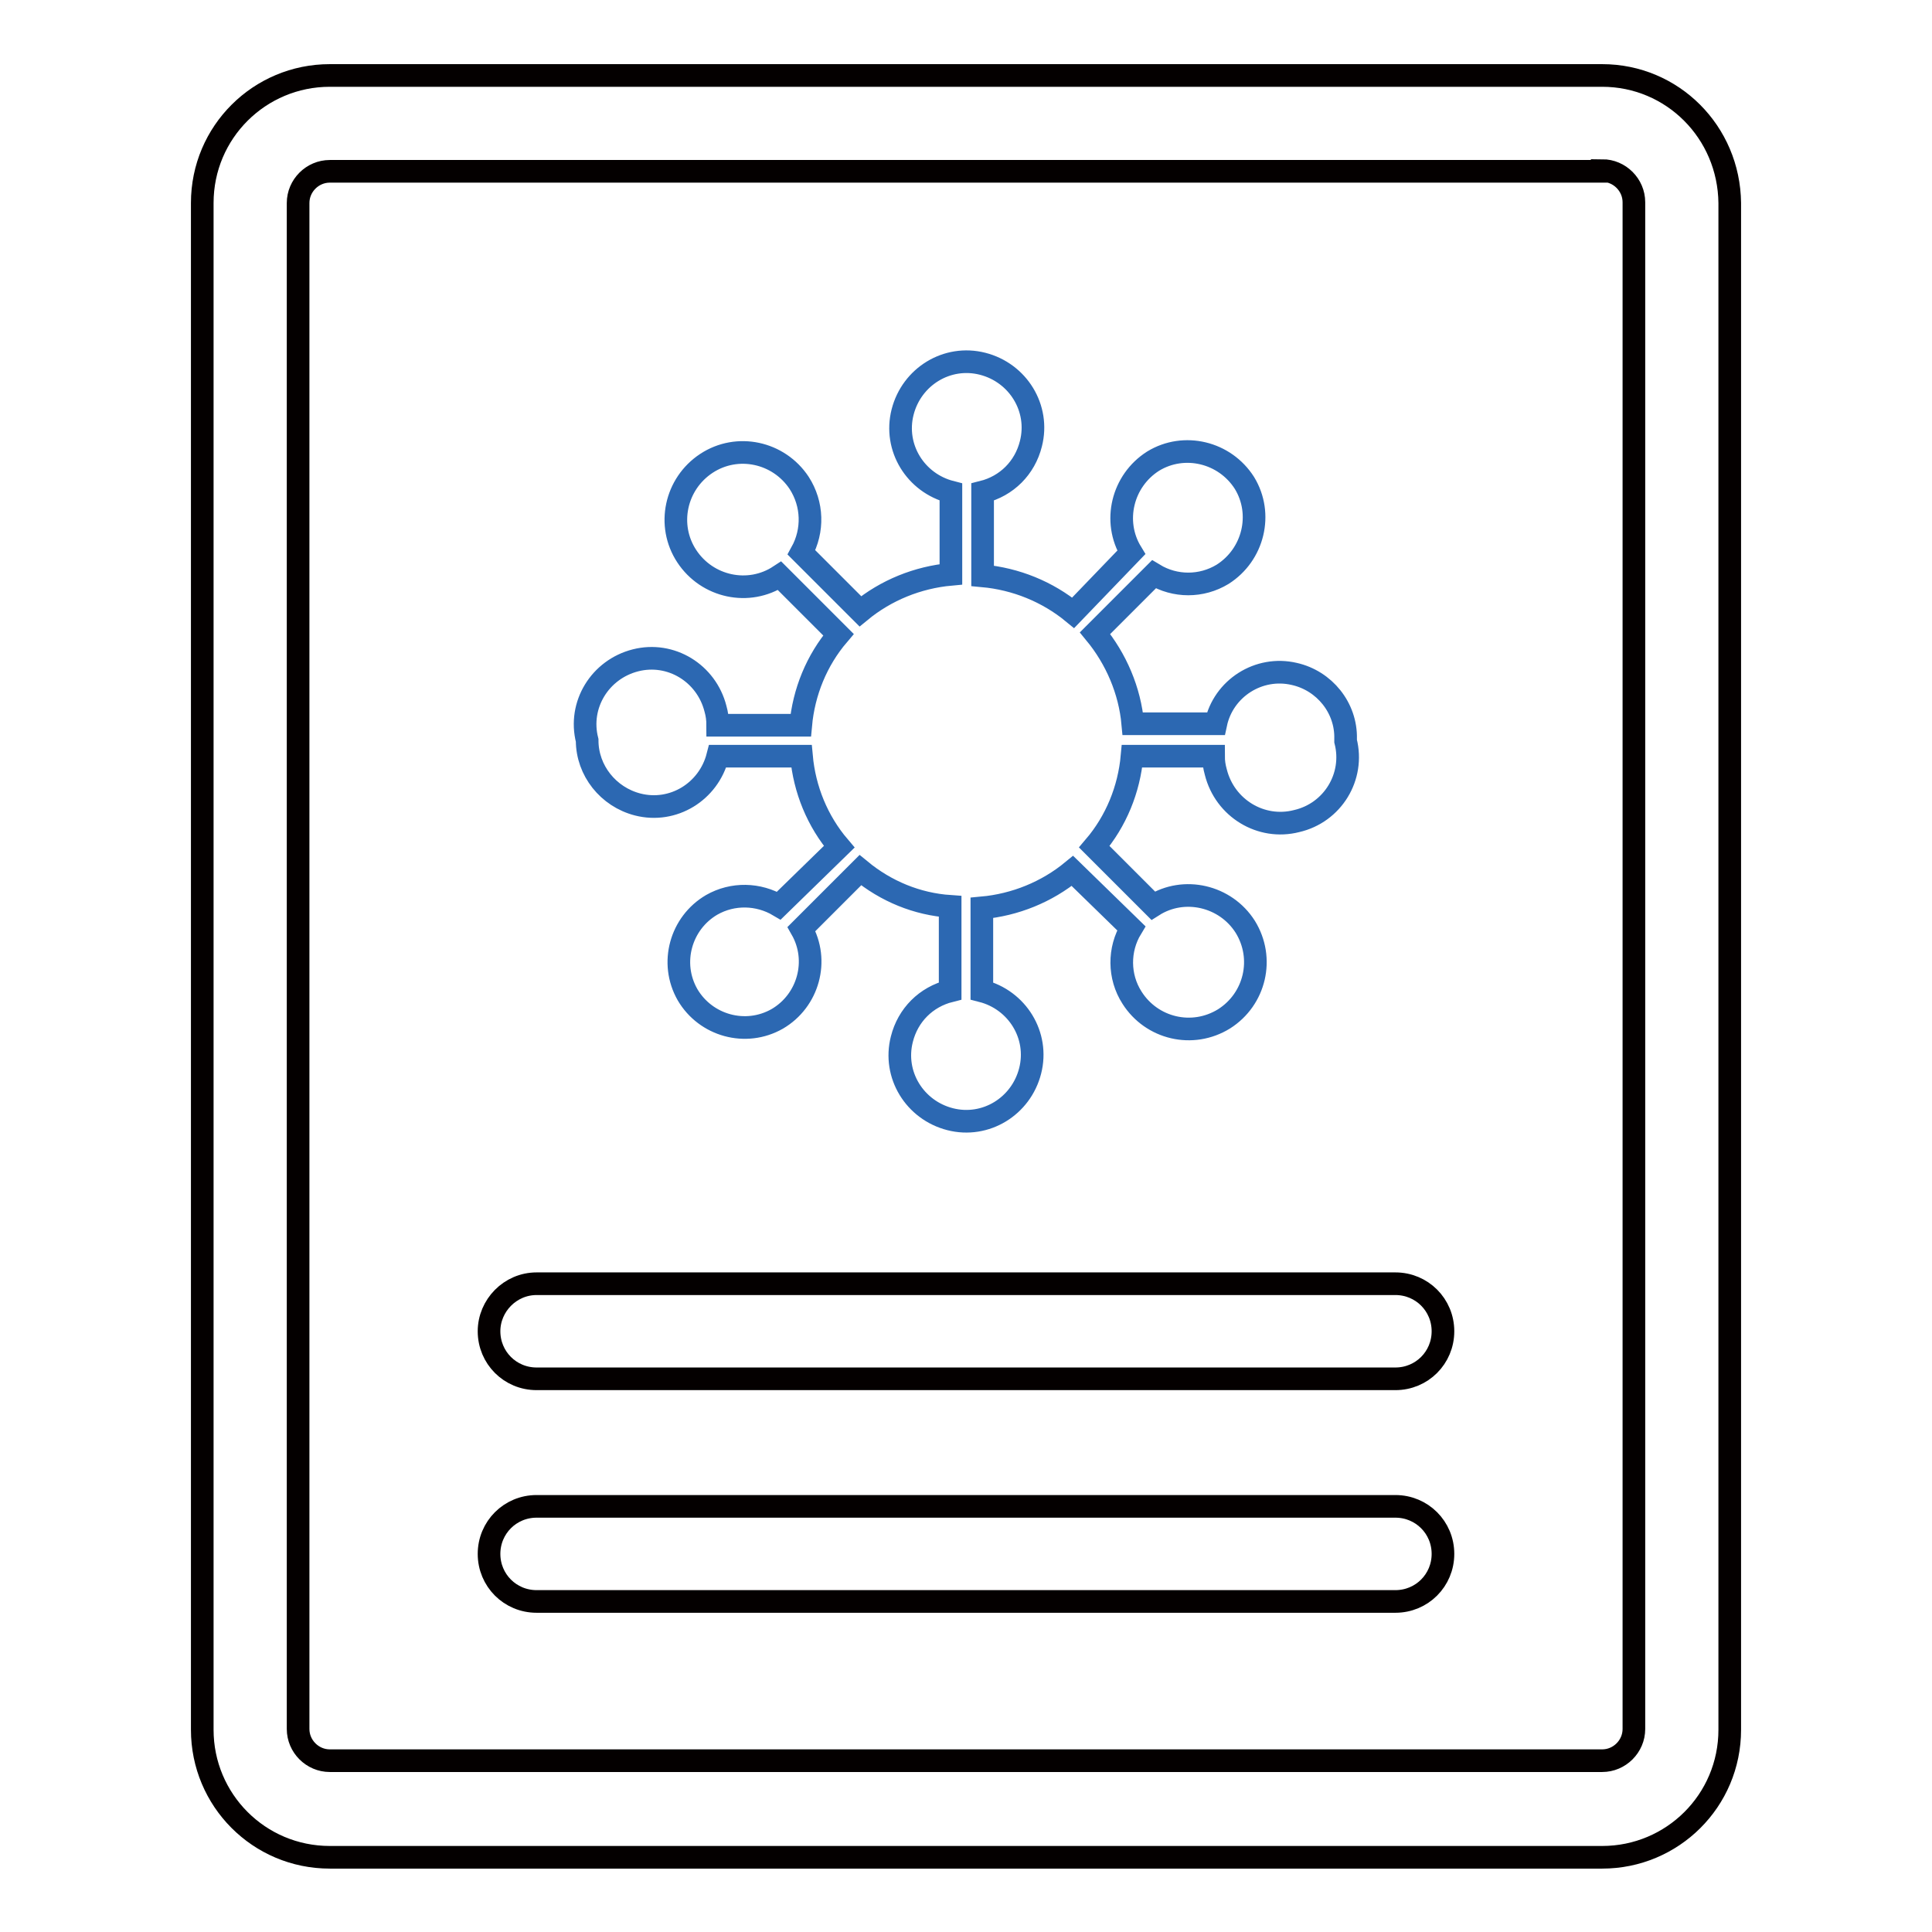
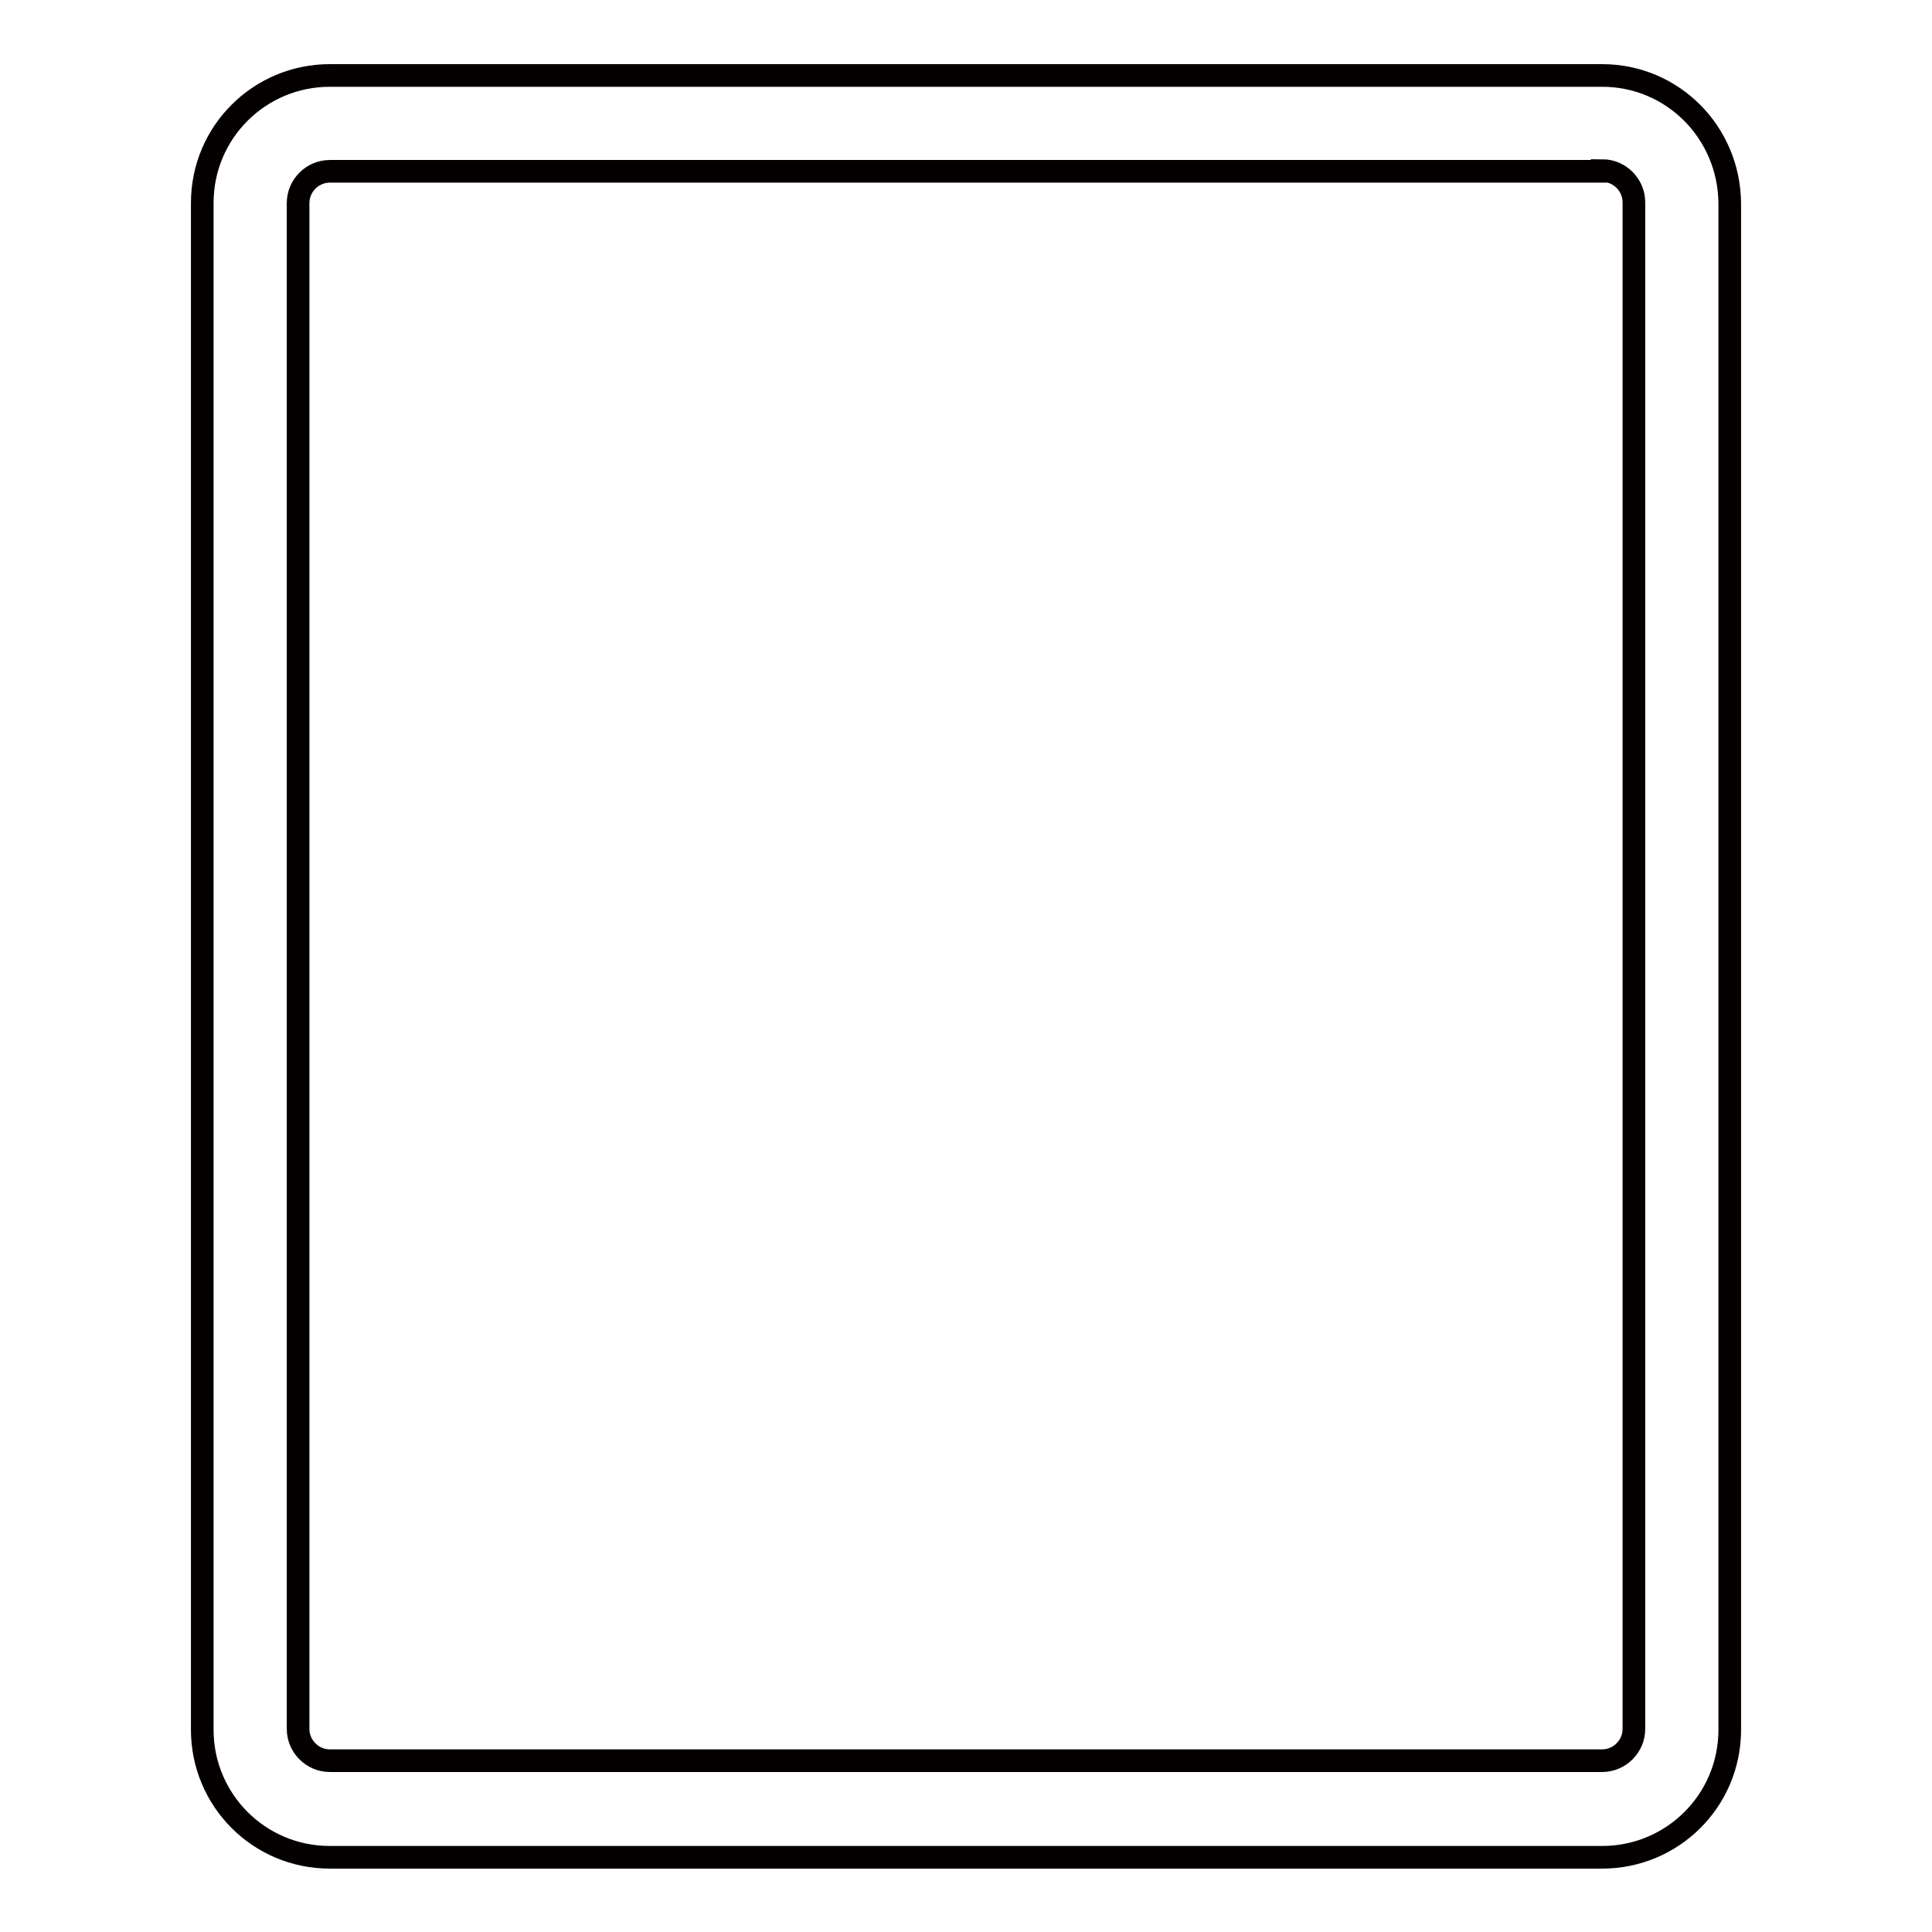
<svg xmlns="http://www.w3.org/2000/svg" version="1.1" x="0px" y="0px" viewBox="0 0 256 256" enable-background="new 0 0 256 256" xml:space="preserve">
  <g>
-     <path stroke-width="3" fill-opacity="0" stroke="#2c68b2" d="M178.3,98.2c1.2,4.7-1.7,9.5-6.5,10.6c-4.7,1.2-9.5-1.7-10.7-6.5c-0.2-0.7-0.3-1.4-0.3-2.1H150 c-0.4,4.4-2.1,8.6-5,12l7.8,7.8c4.1-2.6,9.6-1.3,12.2,2.8c2.6,4.2,1.3,9.6-2.8,12.2c-4.2,2.6-9.6,1.3-12.2-2.8 c-1.8-2.8-1.8-6.4-0.1-9.2l-7.8-7.6c-3.4,2.8-7.6,4.5-12,4.9v11c4.7,1.2,7.6,5.9,6.4,10.6s-5.9,7.6-10.6,6.4 c-4.7-1.2-7.6-5.9-6.4-10.6c0.8-3.2,3.2-5.6,6.4-6.4v-11.2c-4.4-0.3-8.5-2-11.9-4.8l-7.8,7.8c2.4,4.2,0.9,9.5-3.2,11.9 c-4.2,2.4-9.5,0.9-11.9-3.2c-2.4-4.2-0.9-9.5,3.2-11.9c2.8-1.6,6.2-1.5,8.9,0.1l8-7.8c-2.9-3.4-4.6-7.6-5-12H95.1 c-1.2,4.7-5.9,7.6-10.6,6.4c-3.9-1-6.7-4.5-6.7-8.5c-1.2-4.7,1.7-9.4,6.4-10.6c4.7-1.2,9.4,1.7,10.6,6.4c0.2,0.7,0.3,1.4,0.3,2.2 h11c0.4-4.4,2.1-8.6,5-12l-7.8-7.8c-4.1,2.7-9.6,1.5-12.3-2.6c-2.7-4.1-1.5-9.6,2.6-12.3c4.1-2.7,9.6-1.5,12.3,2.6 c1.8,2.8,1.9,6.3,0.3,9.2L114,81c3.4-2.8,7.6-4.5,12-4.9V65.2c-4.7-1.2-7.6-5.9-6.4-10.6c1.2-4.7,5.9-7.6,10.6-6.4 c4.7,1.2,7.6,5.9,6.4,10.6c-0.8,3.2-3.2,5.6-6.4,6.4v11.1c4.4,0.4,8.6,2.1,12,4.9l7.7-8c-2.5-4.1-1.2-9.5,2.9-12.1 c4.1-2.5,9.5-1.2,12.1,2.9c2.5,4.1,1.2,9.5-2.9,12.1c-2.8,1.7-6.3,1.7-9.1,0l-7.8,7.8c2.8,3.4,4.6,7.6,5,12h11 c1-4.7,5.7-7.7,10.4-6.6c4,0.9,6.9,4.5,6.8,8.6V98.2z" />
    <path stroke-width="3" fill-opacity="0" stroke="#040000" d="M212.3,22.6c2.3,0,4.2,1.9,4.2,4.2v202.3c0,2.3-1.9,4.2-4.2,4.2H43.7c-2.3,0-4.2-1.9-4.2-4.2V26.9 c0-2.3,1.9-4.2,4.2-4.2H212.3z M212.3,10H43.7c-9.3,0-16.9,7.5-16.9,16.9v202.3c0,9.3,7.5,16.9,16.9,16.9h168.6 c9.3,0,16.9-7.5,16.9-16.9V26.9C229.1,17.5,221.6,10,212.3,10z" />
-     <path stroke-width="3" fill-opacity="0" stroke="#040000" d="M71.1,170.1h113.8c3.5,0,6.3,2.8,6.3,6.3c0,3.5-2.8,6.3-6.3,6.3H71.1c-3.5,0-6.3-2.8-6.3-6.3 C64.8,173,67.6,170.1,71.1,170.1z M71.1,199.6h113.8c3.5,0,6.3,2.8,6.3,6.3s-2.8,6.3-6.3,6.3H71.1c-3.5,0-6.3-2.8-6.3-6.3 S67.6,199.6,71.1,199.6z" />
  </g>
</svg>